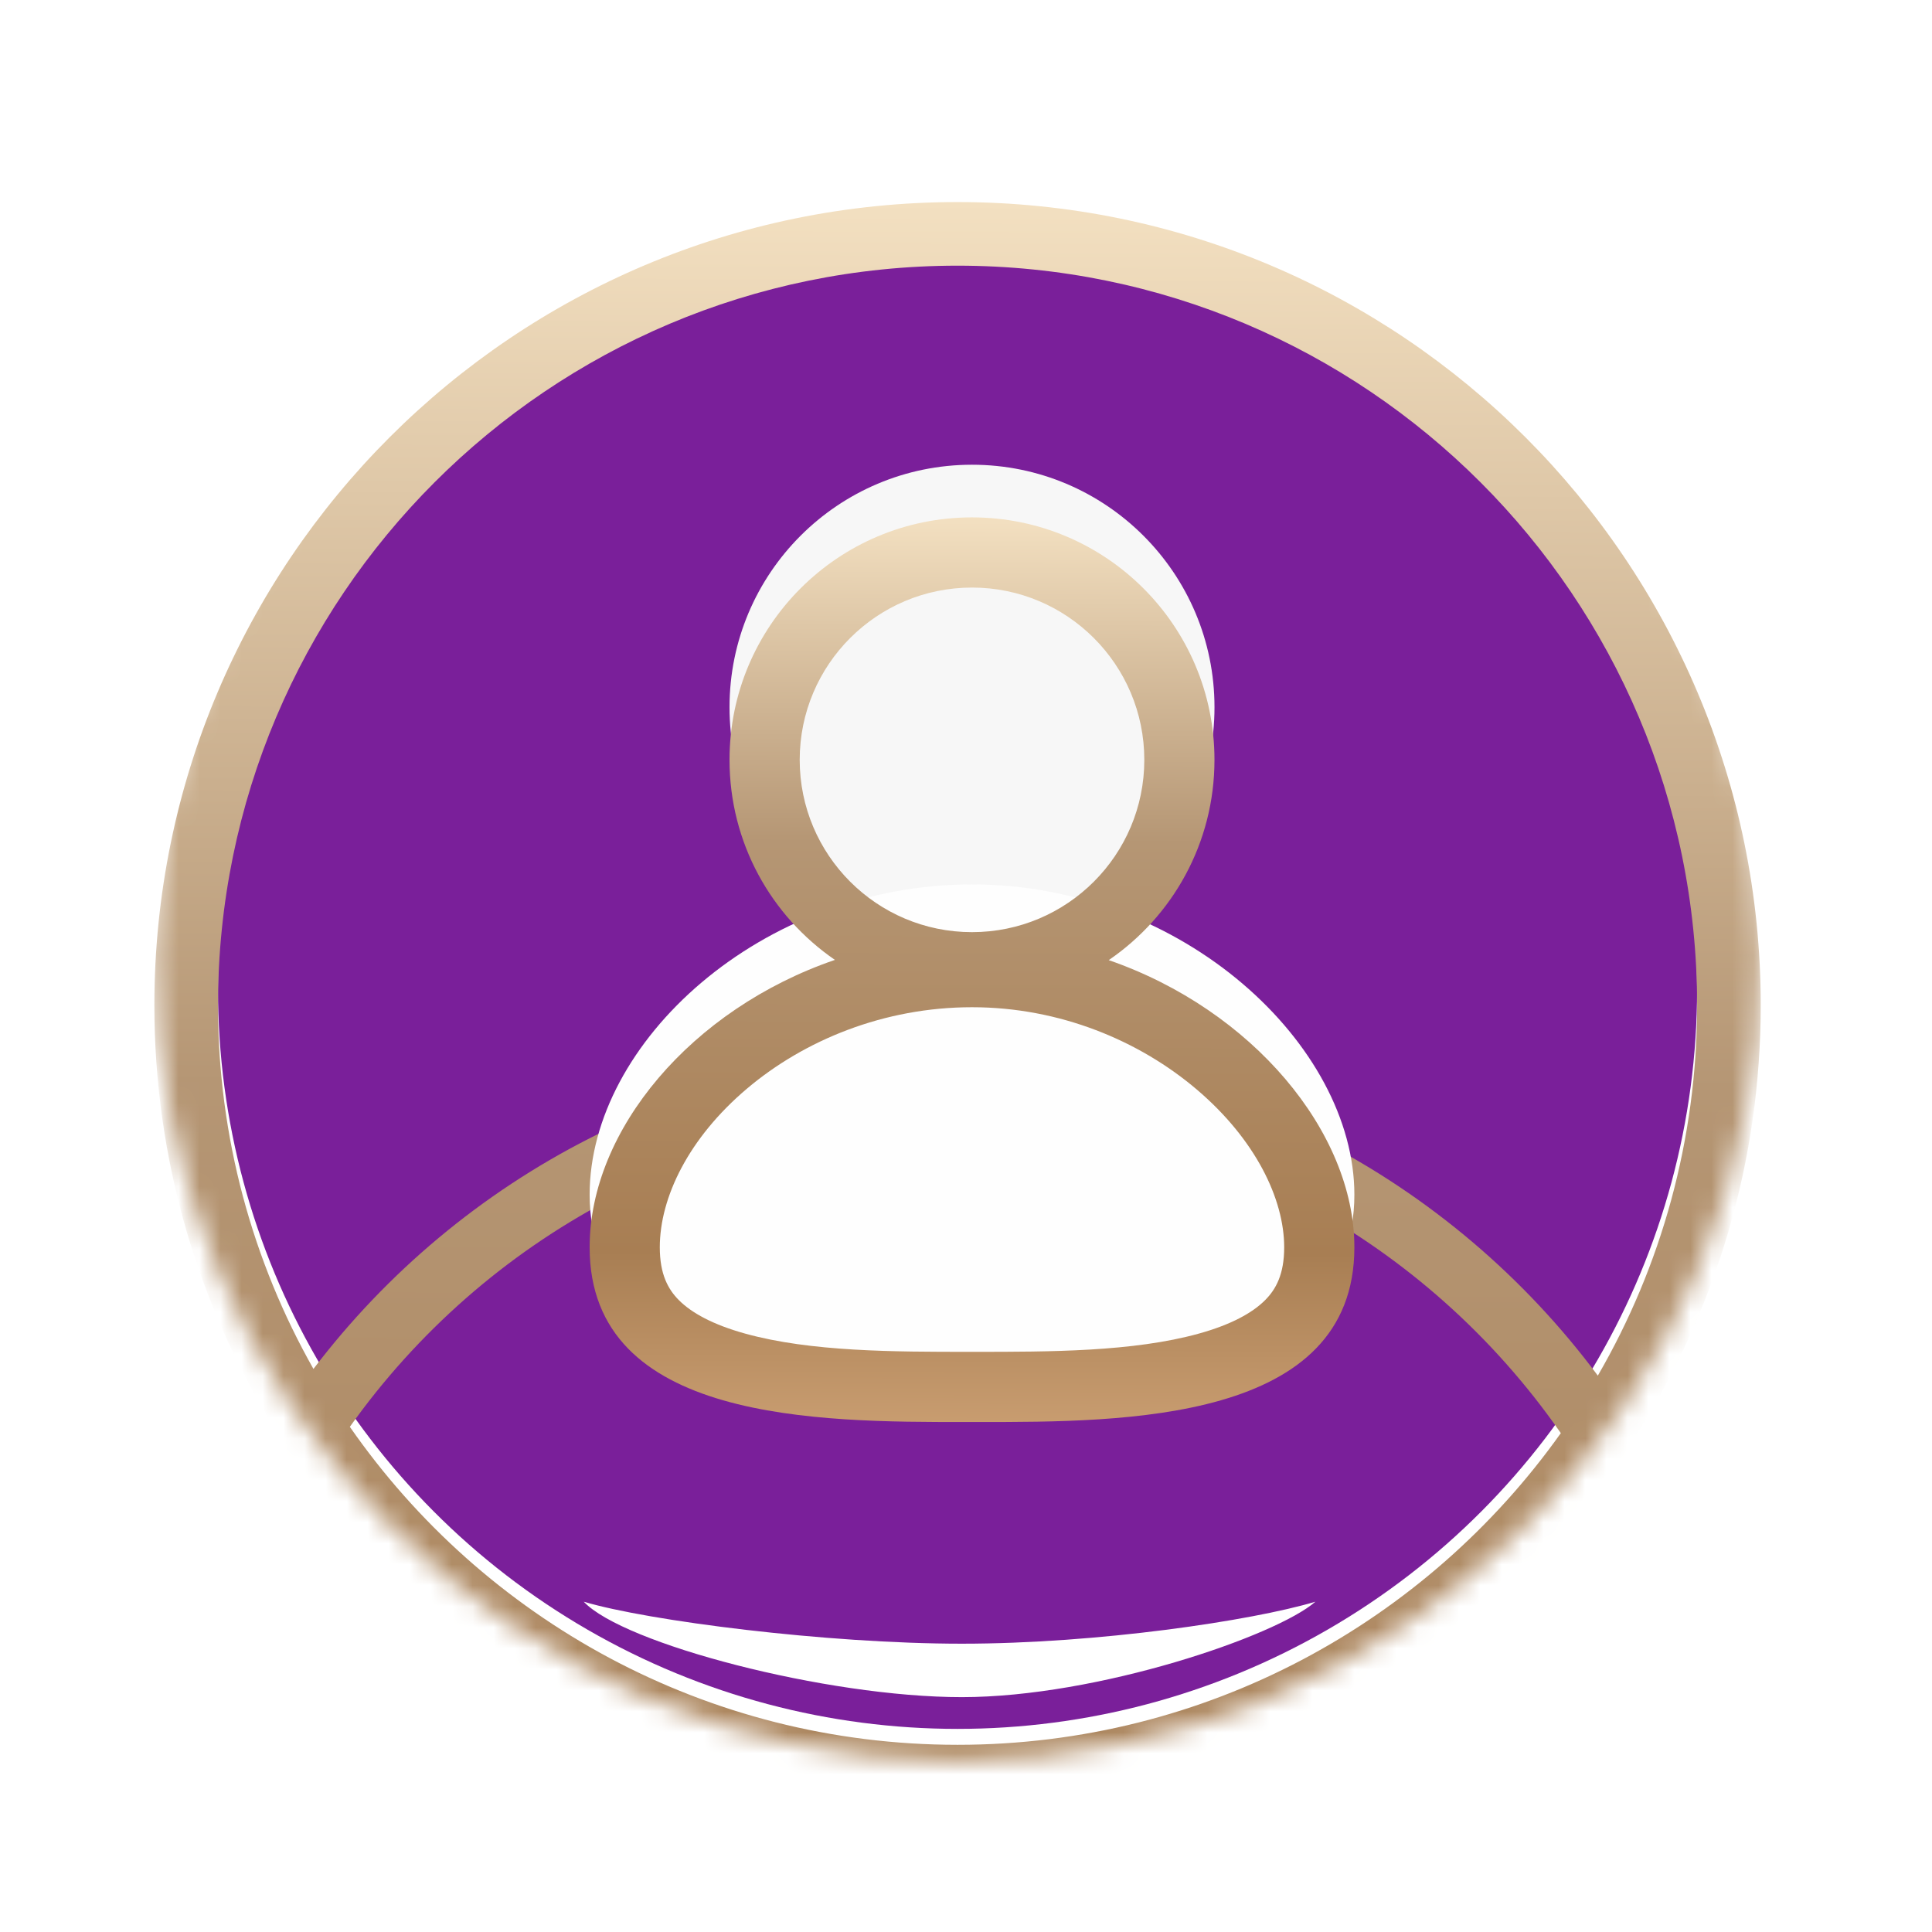
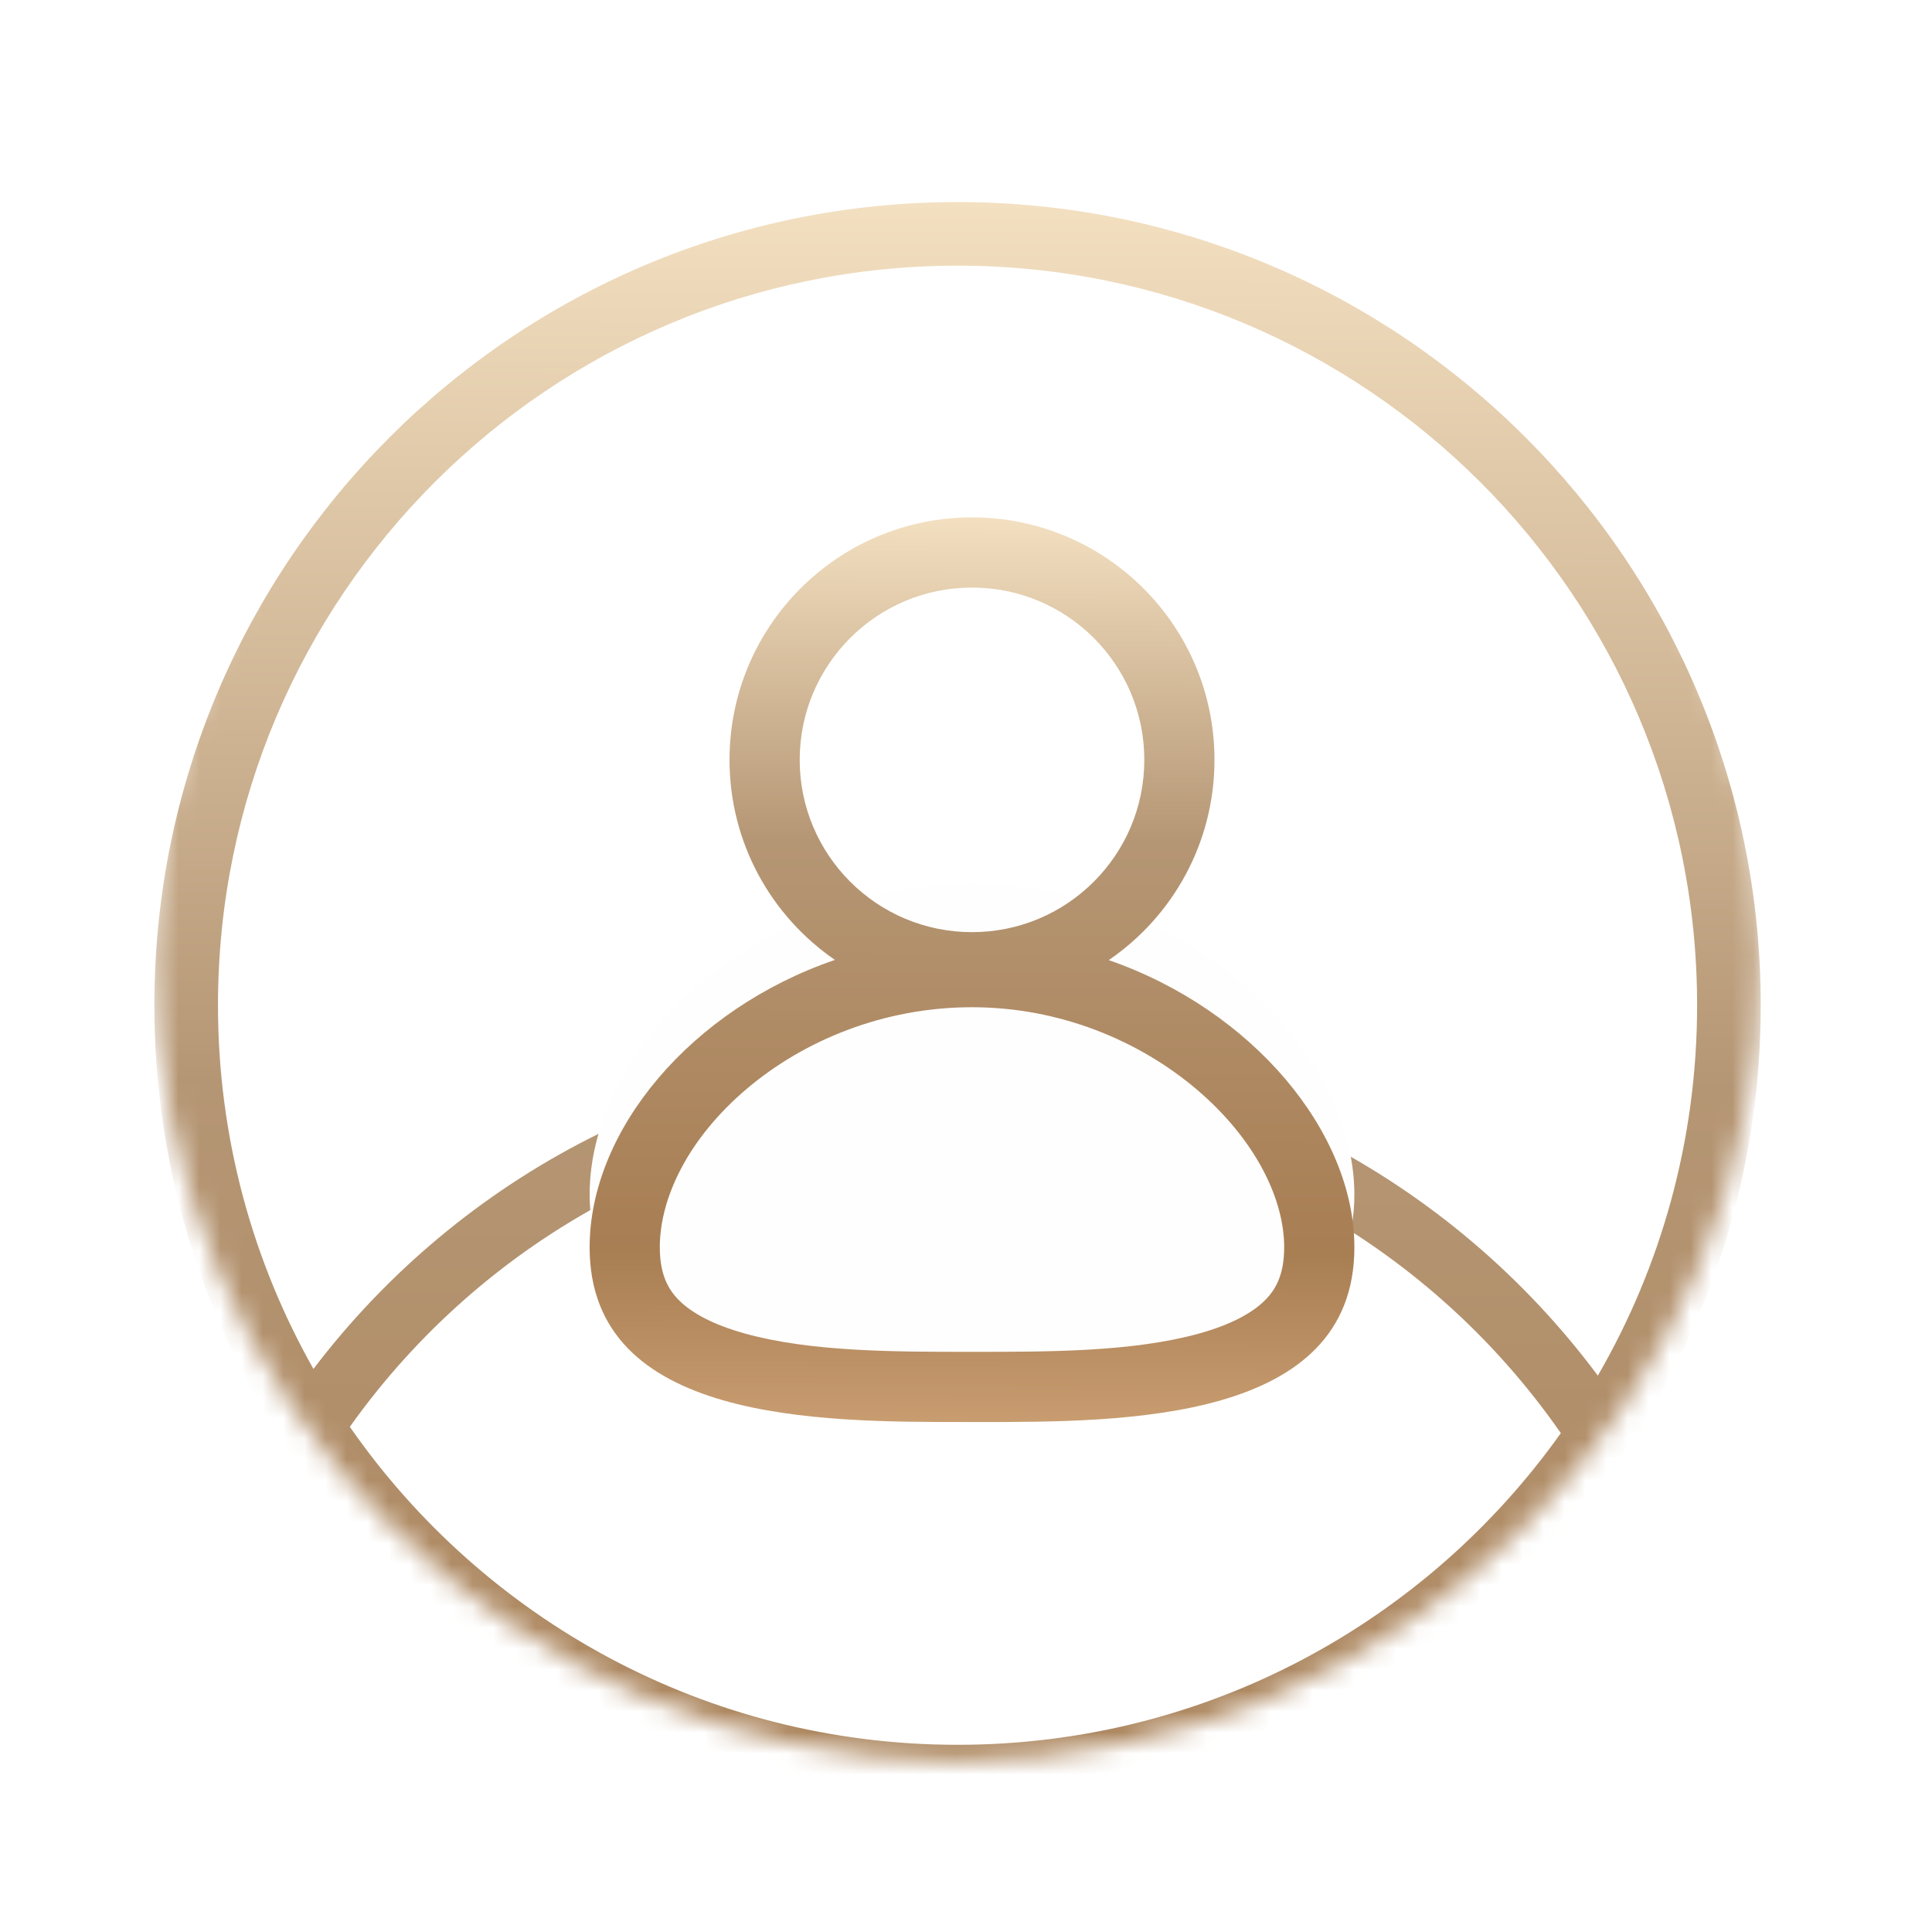
<svg xmlns="http://www.w3.org/2000/svg" width="92" height="92" viewBox="0 0 92 92" fill="none">
  <g filter="url(#filter0_i_143_59438)">
-     <circle cx="45.597" cy="45.596" r="35.217" fill="#7A1F9A" />
-   </g>
+     </g>
  <g style="mix-blend-mode:soft-light" filter="url(#filter1_f_143_59438)">
    <path d="M62.638 76.272C60.767 77.907 52.26 80.816 45.803 80.816C39.347 80.816 29.67 78.271 27.799 76.272C30.839 77.18 39.347 78.271 45.803 78.271C52.26 78.271 59.598 77.18 62.638 76.272Z" fill="white" />
  </g>
  <mask id="mask0_143_59438" style="mask-type:alpha" maskUnits="userSpaceOnUse" x="7" y="7" width="77" height="77">
    <circle cx="45.597" cy="45.596" r="38.247" fill="#9A351F" />
  </mask>
  <g mask="url(#mask0_143_59438)">
    <g filter="url(#filter2_di_143_59438)">
      <path fill-rule="evenodd" clip-rule="evenodd" d="M77.958 65.991C81.687 60.088 83.844 53.094 83.844 45.596C83.844 24.473 66.721 7.35 45.597 7.35C24.474 7.35 7.351 24.473 7.351 45.596C7.351 52.952 9.427 59.822 13.025 65.653C9.297 71.556 7.139 78.55 7.139 86.048C7.139 107.171 24.263 124.295 45.386 124.295C66.509 124.295 83.633 107.171 83.633 86.048C83.633 78.693 81.557 71.823 77.958 65.991ZM74.325 65.972C67.965 56.821 57.375 50.831 45.386 50.831C33.529 50.831 23.041 56.69 16.659 65.672C23.019 74.823 33.608 80.814 45.597 80.814C57.454 80.814 67.943 74.954 74.325 65.972ZM76.087 63.234C69.115 53.868 57.959 47.801 45.386 47.801C32.956 47.801 21.912 53.73 14.926 62.915C12.032 57.801 10.38 51.892 10.38 45.596C10.38 26.146 26.147 10.379 45.597 10.379C65.047 10.379 80.815 26.146 80.815 45.596C80.815 52.023 79.093 58.047 76.087 63.234ZM14.897 68.41C21.868 77.776 33.024 83.843 45.597 83.843C58.027 83.843 69.072 77.914 76.058 68.729C78.952 73.843 80.603 79.753 80.603 86.048C80.603 105.498 64.836 121.265 45.386 121.265C25.936 121.265 10.169 105.498 10.169 86.048C10.169 79.621 11.89 73.597 14.897 68.41Z" fill="url(#paint0_linear_143_59438)" />
    </g>
  </g>
-   <circle cx="46.286" cy="33.677" r="11.547" fill="#F7F7F7" />
  <path d="M64.494 56.889C64.494 65.351 53.169 65.208 46.286 65.208C39.402 65.208 28.078 65.351 28.078 56.889C28.078 49.639 36.23 42.115 46.286 42.115C56.342 42.115 64.494 49.776 64.494 56.889Z" fill="#FEFEFE" />
  <g filter="url(#filter3_di_143_59438)">
    <path fill-rule="evenodd" clip-rule="evenodd" d="M54.491 33.677C54.491 38.209 50.817 41.882 46.286 41.882C41.754 41.882 38.081 38.209 38.081 33.677C38.081 29.146 41.754 25.473 46.286 25.473C50.817 25.473 54.491 29.146 54.491 33.677ZM52.797 43.214C55.837 41.134 57.832 37.639 57.832 33.677C57.832 27.3 52.663 22.131 46.286 22.131C39.909 22.131 34.739 27.3 34.739 33.677C34.739 37.632 36.727 41.122 39.758 43.203C32.927 45.543 28.078 51.298 28.078 56.889C28.078 65.214 39.04 65.211 45.95 65.209L46.286 65.208L46.622 65.209C53.531 65.211 64.494 65.214 64.494 56.889C64.494 51.399 59.637 45.582 52.797 43.214ZM61.152 56.889C61.152 58.17 60.761 58.886 60.246 59.403C59.641 60.012 58.624 60.574 57.079 61.001C53.953 61.867 49.961 61.867 46.411 61.867H46.411L46.286 61.867L46.161 61.867H46.161C42.61 61.867 38.618 61.867 35.492 61.001C33.947 60.574 32.93 60.012 32.325 59.403C31.811 58.886 31.419 58.17 31.419 56.889C31.419 54.507 32.801 51.676 35.569 49.335C38.291 47.032 42.087 45.457 46.286 45.457C50.468 45.457 54.263 47.055 56.995 49.38C59.78 51.75 61.152 54.584 61.152 56.889Z" fill="url(#paint1_linear_143_59438)" />
  </g>
  <defs>
    <filter id="filter0_i_143_59438" x="10.38" y="10.379" width="70.435" height="71.95" filterUnits="userSpaceOnUse" color-interpolation-filters="sRGB">
      <feFlood flood-opacity="0" result="BackgroundImageFix" />
      <feBlend mode="normal" in="SourceGraphic" in2="BackgroundImageFix" result="shape" />
      <feColorMatrix in="SourceAlpha" type="matrix" values="0 0 0 0 0 0 0 0 0 0 0 0 0 0 0 0 0 0 127 0" result="hardAlpha" />
      <feOffset dy="1.515" />
      <feGaussianBlur stdDeviation="1.515" />
      <feComposite in2="hardAlpha" operator="arithmetic" k2="-1" k3="1" />
      <feColorMatrix type="matrix" values="0 0 0 0 0 0 0 0 0 0 0 0 0 0 0 0 0 0 0.16 0" />
      <feBlend mode="normal" in2="shape" result="effect1_innerShadow_143_59438" />
    </filter>
    <filter id="filter1_f_143_59438" x="24.77" y="73.242" width="40.898" height="10.604" filterUnits="userSpaceOnUse" color-interpolation-filters="sRGB">
      <feFlood flood-opacity="0" result="BackgroundImageFix" />
      <feBlend mode="normal" in="SourceGraphic" in2="BackgroundImageFix" result="shape" />
      <feGaussianBlur stdDeviation="1.515" result="effect1_foregroundBlur_143_59438" />
    </filter>
    <filter id="filter2_di_143_59438" x="2.595" y="4.32" width="85.793" height="126.034" filterUnits="userSpaceOnUse" color-interpolation-filters="sRGB">
      <feFlood flood-opacity="0" result="BackgroundImageFix" />
      <feColorMatrix in="SourceAlpha" type="matrix" values="0 0 0 0 0 0 0 0 0 0 0 0 0 0 0 0 0 0 127 0" result="hardAlpha" />
      <feOffset dy="1.515" />
      <feGaussianBlur stdDeviation="2.272" />
      <feComposite in2="hardAlpha" operator="out" />
      <feColorMatrix type="matrix" values="0 0 0 0 0 0 0 0 0 0 0 0 0 0 0 0 0 0 0.25 0" />
      <feBlend mode="normal" in2="BackgroundImageFix" result="effect1_dropShadow_143_59438" />
      <feBlend mode="normal" in="SourceGraphic" in2="effect1_dropShadow_143_59438" result="shape" />
      <feColorMatrix in="SourceAlpha" type="matrix" values="0 0 0 0 0 0 0 0 0 0 0 0 0 0 0 0 0 0 127 0" result="hardAlpha" />
      <feOffset dy="0.757" />
      <feGaussianBlur stdDeviation="0.379" />
      <feComposite in2="hardAlpha" operator="arithmetic" k2="-1" k3="1" />
      <feColorMatrix type="matrix" values="0 0 0 0 1 0 0 0 0 1 0 0 0 0 1 0 0 0 0.16 0" />
      <feBlend mode="normal" in2="shape" result="effect2_innerShadow_143_59438" />
    </filter>
    <filter id="filter3_di_143_59438" x="23.065" y="18.789" width="46.441" height="53.103" filterUnits="userSpaceOnUse" color-interpolation-filters="sRGB">
      <feFlood flood-opacity="0" result="BackgroundImageFix" />
      <feColorMatrix in="SourceAlpha" type="matrix" values="0 0 0 0 0 0 0 0 0 0 0 0 0 0 0 0 0 0 127 0" result="hardAlpha" />
      <feOffset dy="1.671" />
      <feGaussianBlur stdDeviation="2.506" />
      <feComposite in2="hardAlpha" operator="out" />
      <feColorMatrix type="matrix" values="0 0 0 0 0 0 0 0 0 0 0 0 0 0 0 0 0 0 0.25 0" />
      <feBlend mode="normal" in2="BackgroundImageFix" result="effect1_dropShadow_143_59438" />
      <feBlend mode="normal" in="SourceGraphic" in2="effect1_dropShadow_143_59438" result="shape" />
      <feColorMatrix in="SourceAlpha" type="matrix" values="0 0 0 0 0 0 0 0 0 0 0 0 0 0 0 0 0 0 127 0" result="hardAlpha" />
      <feOffset dy="0.835" />
      <feGaussianBlur stdDeviation="0.418" />
      <feComposite in2="hardAlpha" operator="arithmetic" k2="-1" k3="1" />
      <feColorMatrix type="matrix" values="0 0 0 0 1 0 0 0 0 1 0 0 0 0 1 0 0 0 0.16 0" />
      <feBlend mode="normal" in2="shape" result="effect2_innerShadow_143_59438" />
    </filter>
    <linearGradient id="paint0_linear_143_59438" x1="45.597" y1="7.35" x2="45.123" y2="128.59" gradientUnits="userSpaceOnUse">
      <stop stop-color="#F3E0C1" />
      <stop offset="0.347" stop-color="#B59674" />
      <stop offset="0.785" stop-color="#A87E53" />
      <stop offset="0.938" stop-color="#CEA275" />
      <stop offset="1" stop-color="#FDE3C7" />
    </linearGradient>
    <linearGradient id="paint1_linear_143_59438" x1="46.286" y1="22.131" x2="46.151" y2="66.738" gradientUnits="userSpaceOnUse">
      <stop stop-color="#F3E0C1" />
      <stop offset="0.347" stop-color="#B59674" />
      <stop offset="0.785" stop-color="#A87E53" />
      <stop offset="1" stop-color="#CEA275" />
    </linearGradient>
  </defs>
</svg>